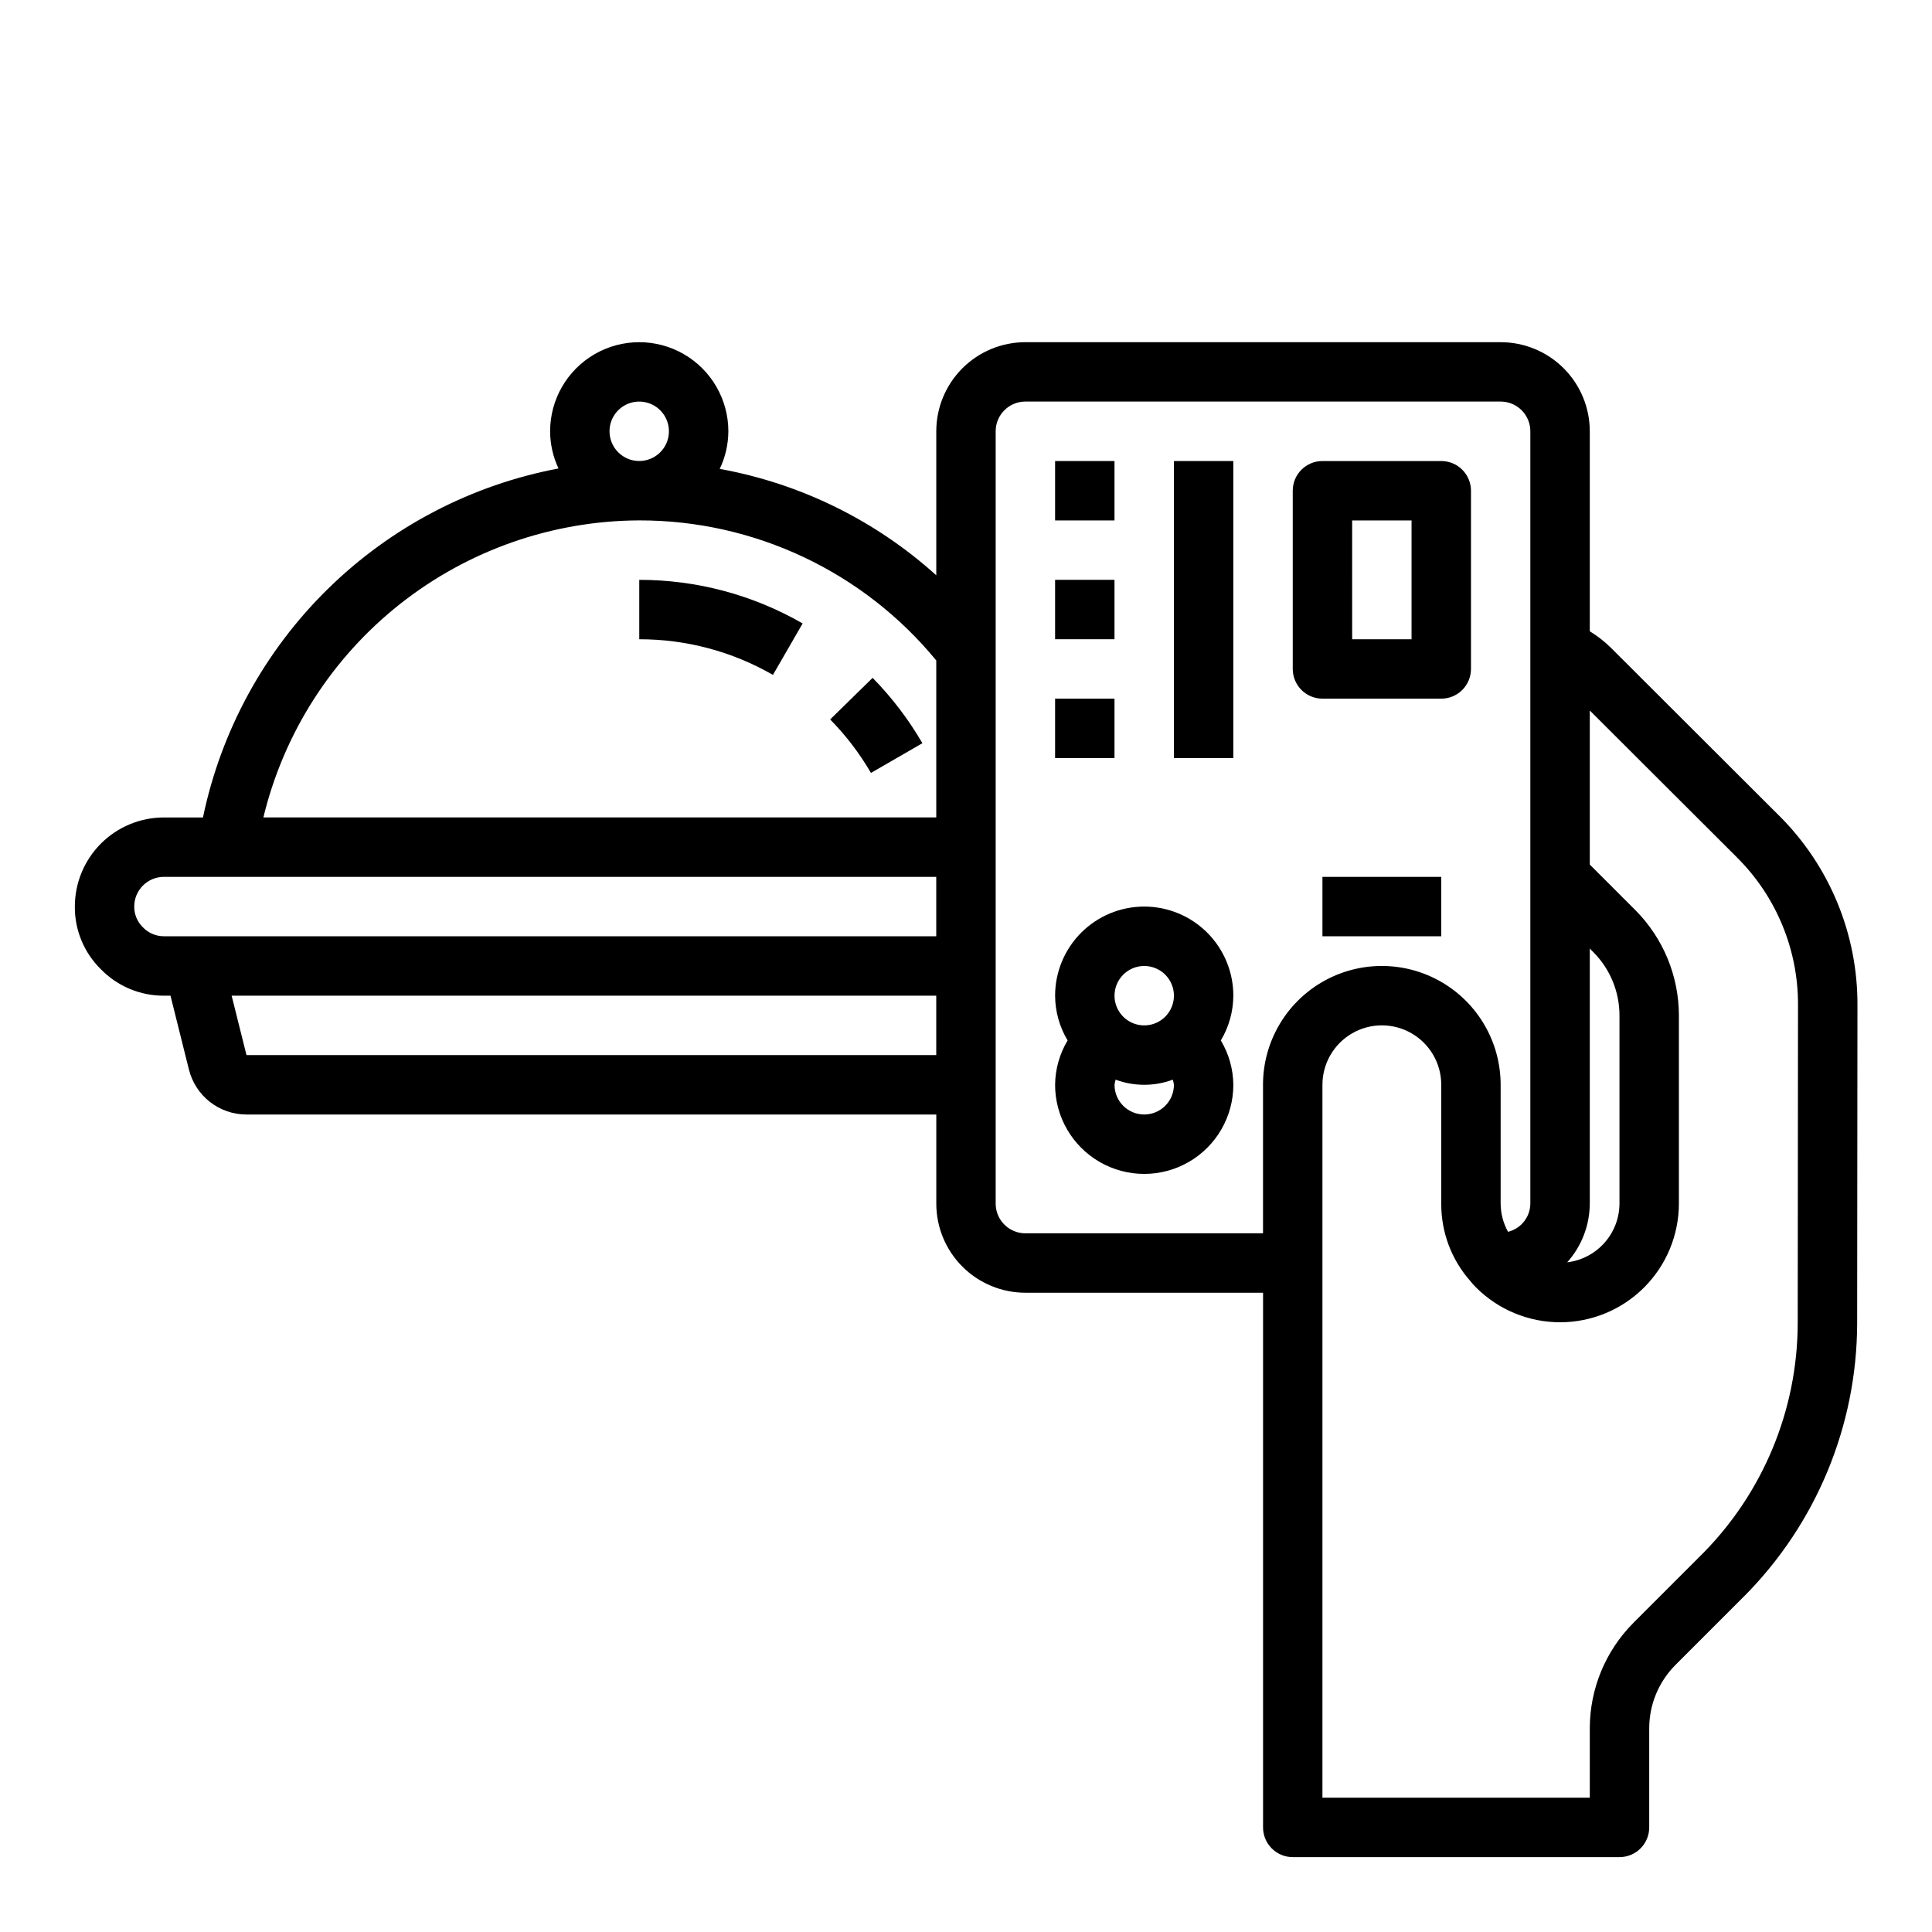
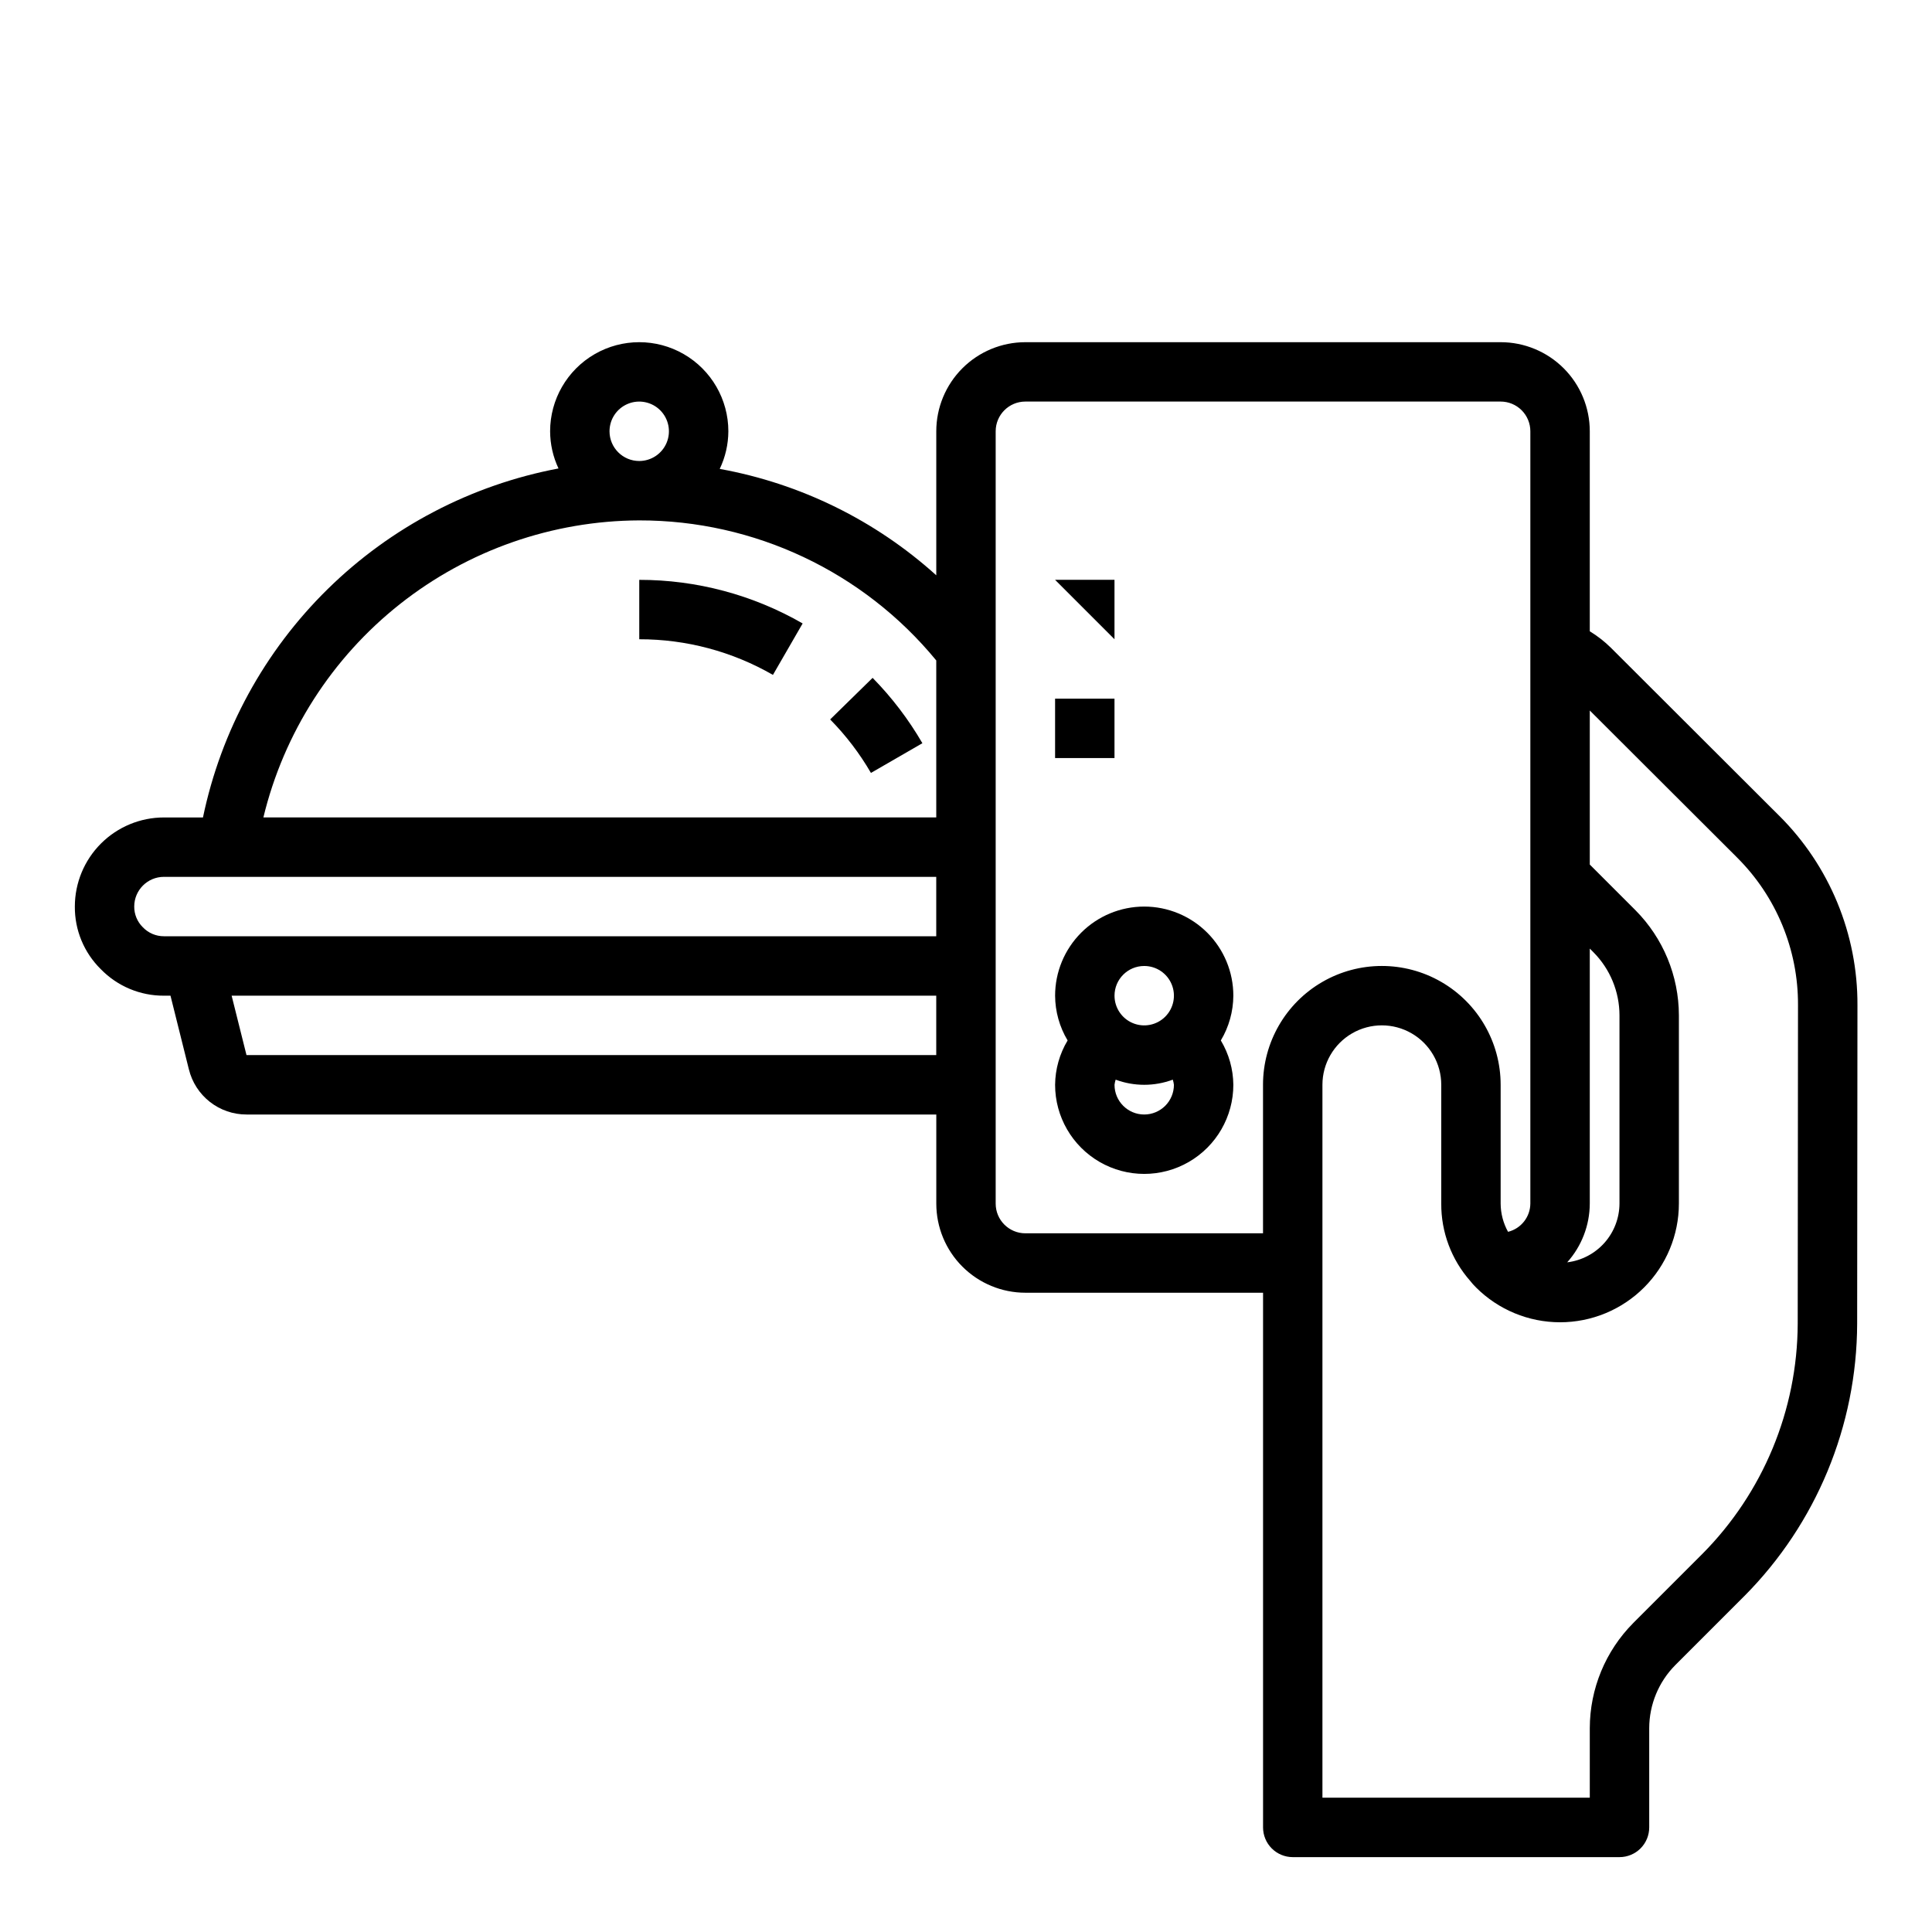
<svg xmlns="http://www.w3.org/2000/svg" fill="#000000" width="800px" height="800px" version="1.1" viewBox="144 144 512 512">
  <g>
    <path d="m375.25 323.64-11.25 11.02c4.184 4.25 7.816 9.012 10.809 14.172l13.633-7.871v-0.004c-3.652-6.301-8.086-12.121-13.191-17.316z" />
    <path d="m313.41 313.41c12.434-0.02 24.652 3.238 35.426 9.445l7.871-13.633c-13.168-7.586-28.102-11.57-43.297-11.555z" />
    <path d="m615.5 360.18-44.547-44.469v-0.004c-1.703-1.684-3.598-3.164-5.644-4.406v-53.004c0-6.262-2.488-12.27-6.918-16.699-4.43-4.426-10.438-6.914-16.699-6.914h-125.95c-6.262 0-12.27 2.488-16.699 6.914-4.43 4.43-6.918 10.438-6.918 16.699v38.164c-16.129-14.559-36.004-24.324-57.387-28.195 1.488-3.113 2.269-6.519 2.285-9.969 0-8.438-4.504-16.23-11.809-20.449-7.309-4.219-16.309-4.219-23.617 0-7.305 4.219-11.809 12.012-11.809 20.449 0.012 3.406 0.77 6.769 2.223 9.848-23.094 4.367-44.375 15.484-61.148 31.949-16.77 16.461-28.281 37.531-33.074 60.539h-10.336c-6.262 0-12.27 2.488-16.699 6.918-4.43 4.43-6.918 10.438-6.918 16.699-0.047 6.234 2.434 12.223 6.883 16.594 4.391 4.519 10.434 7.055 16.734 7.023h1.73l4.871 19.516h0.004c0.832 3.418 2.793 6.461 5.566 8.633 2.769 2.172 6.191 3.348 9.715 3.34h182.79v23.617c0 6.262 2.488 12.27 6.918 16.695 4.43 4.43 10.438 6.918 16.699 6.918h62.977v141.7c0 2.086 0.828 4.09 2.305 5.566 1.477 1.473 3.481 2.305 5.566 2.305h86.594c2.086 0 4.09-0.832 5.566-2.305 1.477-1.477 2.305-3.481 2.305-5.566v-26.293c0.012-6.266 2.492-12.27 6.902-16.715l18.262-18.262h0.004c19.098-19.199 29.855-45.152 29.938-72.234l0.078-84.363c0.09-18.848-7.379-36.945-20.734-50.238zm-50.191 35.203 0.969 0.969h-0.004c4.414 4.441 6.894 10.449 6.906 16.711v49.91c-0.02 3.832-1.438 7.531-3.988 10.395-2.551 2.863-6.059 4.699-9.867 5.16 3.832-4.277 5.961-9.812 5.984-15.555zm-259.78-137.09c0-3.184 1.918-6.055 4.859-7.273 2.941-1.215 6.328-0.543 8.578 1.707 2.25 2.254 2.926 5.637 1.707 8.582-1.219 2.941-4.09 4.859-7.273 4.859-4.348 0-7.871-3.527-7.871-7.875zm7.871 23.617c30.477-0.051 59.371 13.57 78.719 37.117v41.602h-178.32c5.402-22.371 18.152-42.281 36.207-56.555 18.059-14.27 40.375-22.074 63.391-22.164zm-131.57 107.8c-1.457-1.441-2.273-3.414-2.258-5.465 0-4.348 3.523-7.871 7.871-7.871h204.67v15.742h-204.67c-2.121 0.008-4.152-0.863-5.613-2.406zm27.492 33.895-3.938-15.742h186.73v15.742zm269.39 7.875v39.359h-62.977c-4.348 0-7.871-3.523-7.871-7.871v-204.68c0-4.348 3.523-7.871 7.871-7.871h125.95c2.086 0 4.09 0.828 5.566 2.305 1.477 1.477 2.305 3.481 2.305 5.566v204.68c-0.035 3.547-2.465 6.621-5.91 7.477-1.273-2.289-1.945-4.859-1.961-7.477v-31.488c0-11.25-6.004-21.645-15.746-27.27-9.742-5.625-21.742-5.625-31.488 0-9.742 5.625-15.742 16.02-15.742 27.27zm141.7 63.293v-0.004c-0.078 22.902-9.176 44.848-25.324 61.086l-18.262 18.262v0.004c-7.359 7.406-11.5 17.422-11.516 27.867v18.418h-70.852v-188.93c0-5.625 3.004-10.824 7.875-13.637 4.871-2.812 10.871-2.812 15.742 0s7.871 8.012 7.871 13.637v31.488c-0.043 7.527 2.68 14.812 7.652 20.465 0.484 0.625 1.012 1.215 1.574 1.766 5.902 5.898 13.906 9.215 22.254 9.219 8.348 0 16.352-3.309 22.258-9.207s9.23-13.898 9.238-22.242v-49.91c-0.023-10.438-4.16-20.441-11.516-27.844l-12.098-12.098v-40.824l39.047 38.973h-0.004c10.391 10.344 16.203 24.422 16.137 39.086z" />
    <path d="m447.23 384.25c-6.262 0-12.27 2.488-16.699 6.918s-6.918 10.434-6.918 16.699c0.023 4.18 1.168 8.277 3.316 11.863-2.133 3.551-3.277 7.609-3.316 11.754 0 8.434 4.504 16.23 11.809 20.449 7.309 4.219 16.309 4.219 23.617 0 7.305-4.219 11.809-12.016 11.809-20.449-0.039-4.144-1.184-8.203-3.316-11.754 2.148-3.586 3.293-7.684 3.316-11.863 0-6.266-2.488-12.27-6.918-16.699-4.43-4.43-10.438-6.918-16.699-6.918zm0 15.742v0.004c3.184 0 6.055 1.918 7.273 4.859s0.543 6.324-1.707 8.578c-2.25 2.25-5.637 2.926-8.578 1.707s-4.859-4.09-4.859-7.273c0-4.348 3.523-7.871 7.871-7.871zm0 39.359v0.004c-4.348 0-7.871-3.523-7.871-7.871 0.055-0.465 0.156-0.918 0.297-1.363 4.887 1.816 10.262 1.816 15.148 0 0.141 0.445 0.242 0.898 0.297 1.363 0 2.086-0.828 4.09-2.305 5.566-1.477 1.473-3.477 2.305-5.566 2.305z" />
-     <path d="m525.95 329.15c2.09 0 4.09-0.828 5.566-2.305s2.309-3.477 2.309-5.566v-47.23c0-2.09-0.832-4.09-2.309-5.566-1.477-1.477-3.477-2.305-5.566-2.305h-31.488c-4.348 0-7.871 3.523-7.871 7.871v47.23c0 2.09 0.832 4.09 2.305 5.566 1.477 1.477 3.481 2.305 5.566 2.305zm-23.617-47.23h15.742v31.488h-15.738z" />
-     <path d="m494.46 376.38h31.488v15.742h-31.488z" />
-     <path d="m423.61 266.18h15.742v15.742h-15.742z" />
-     <path d="m423.61 297.66h15.742v15.742h-15.742z" />
+     <path d="m423.61 297.66h15.742v15.742z" />
    <path d="m423.61 329.15h15.742v15.742h-15.742z" />
-     <path d="m455.1 266.18h15.742v78.719h-15.742z" />
  </g>
</svg>